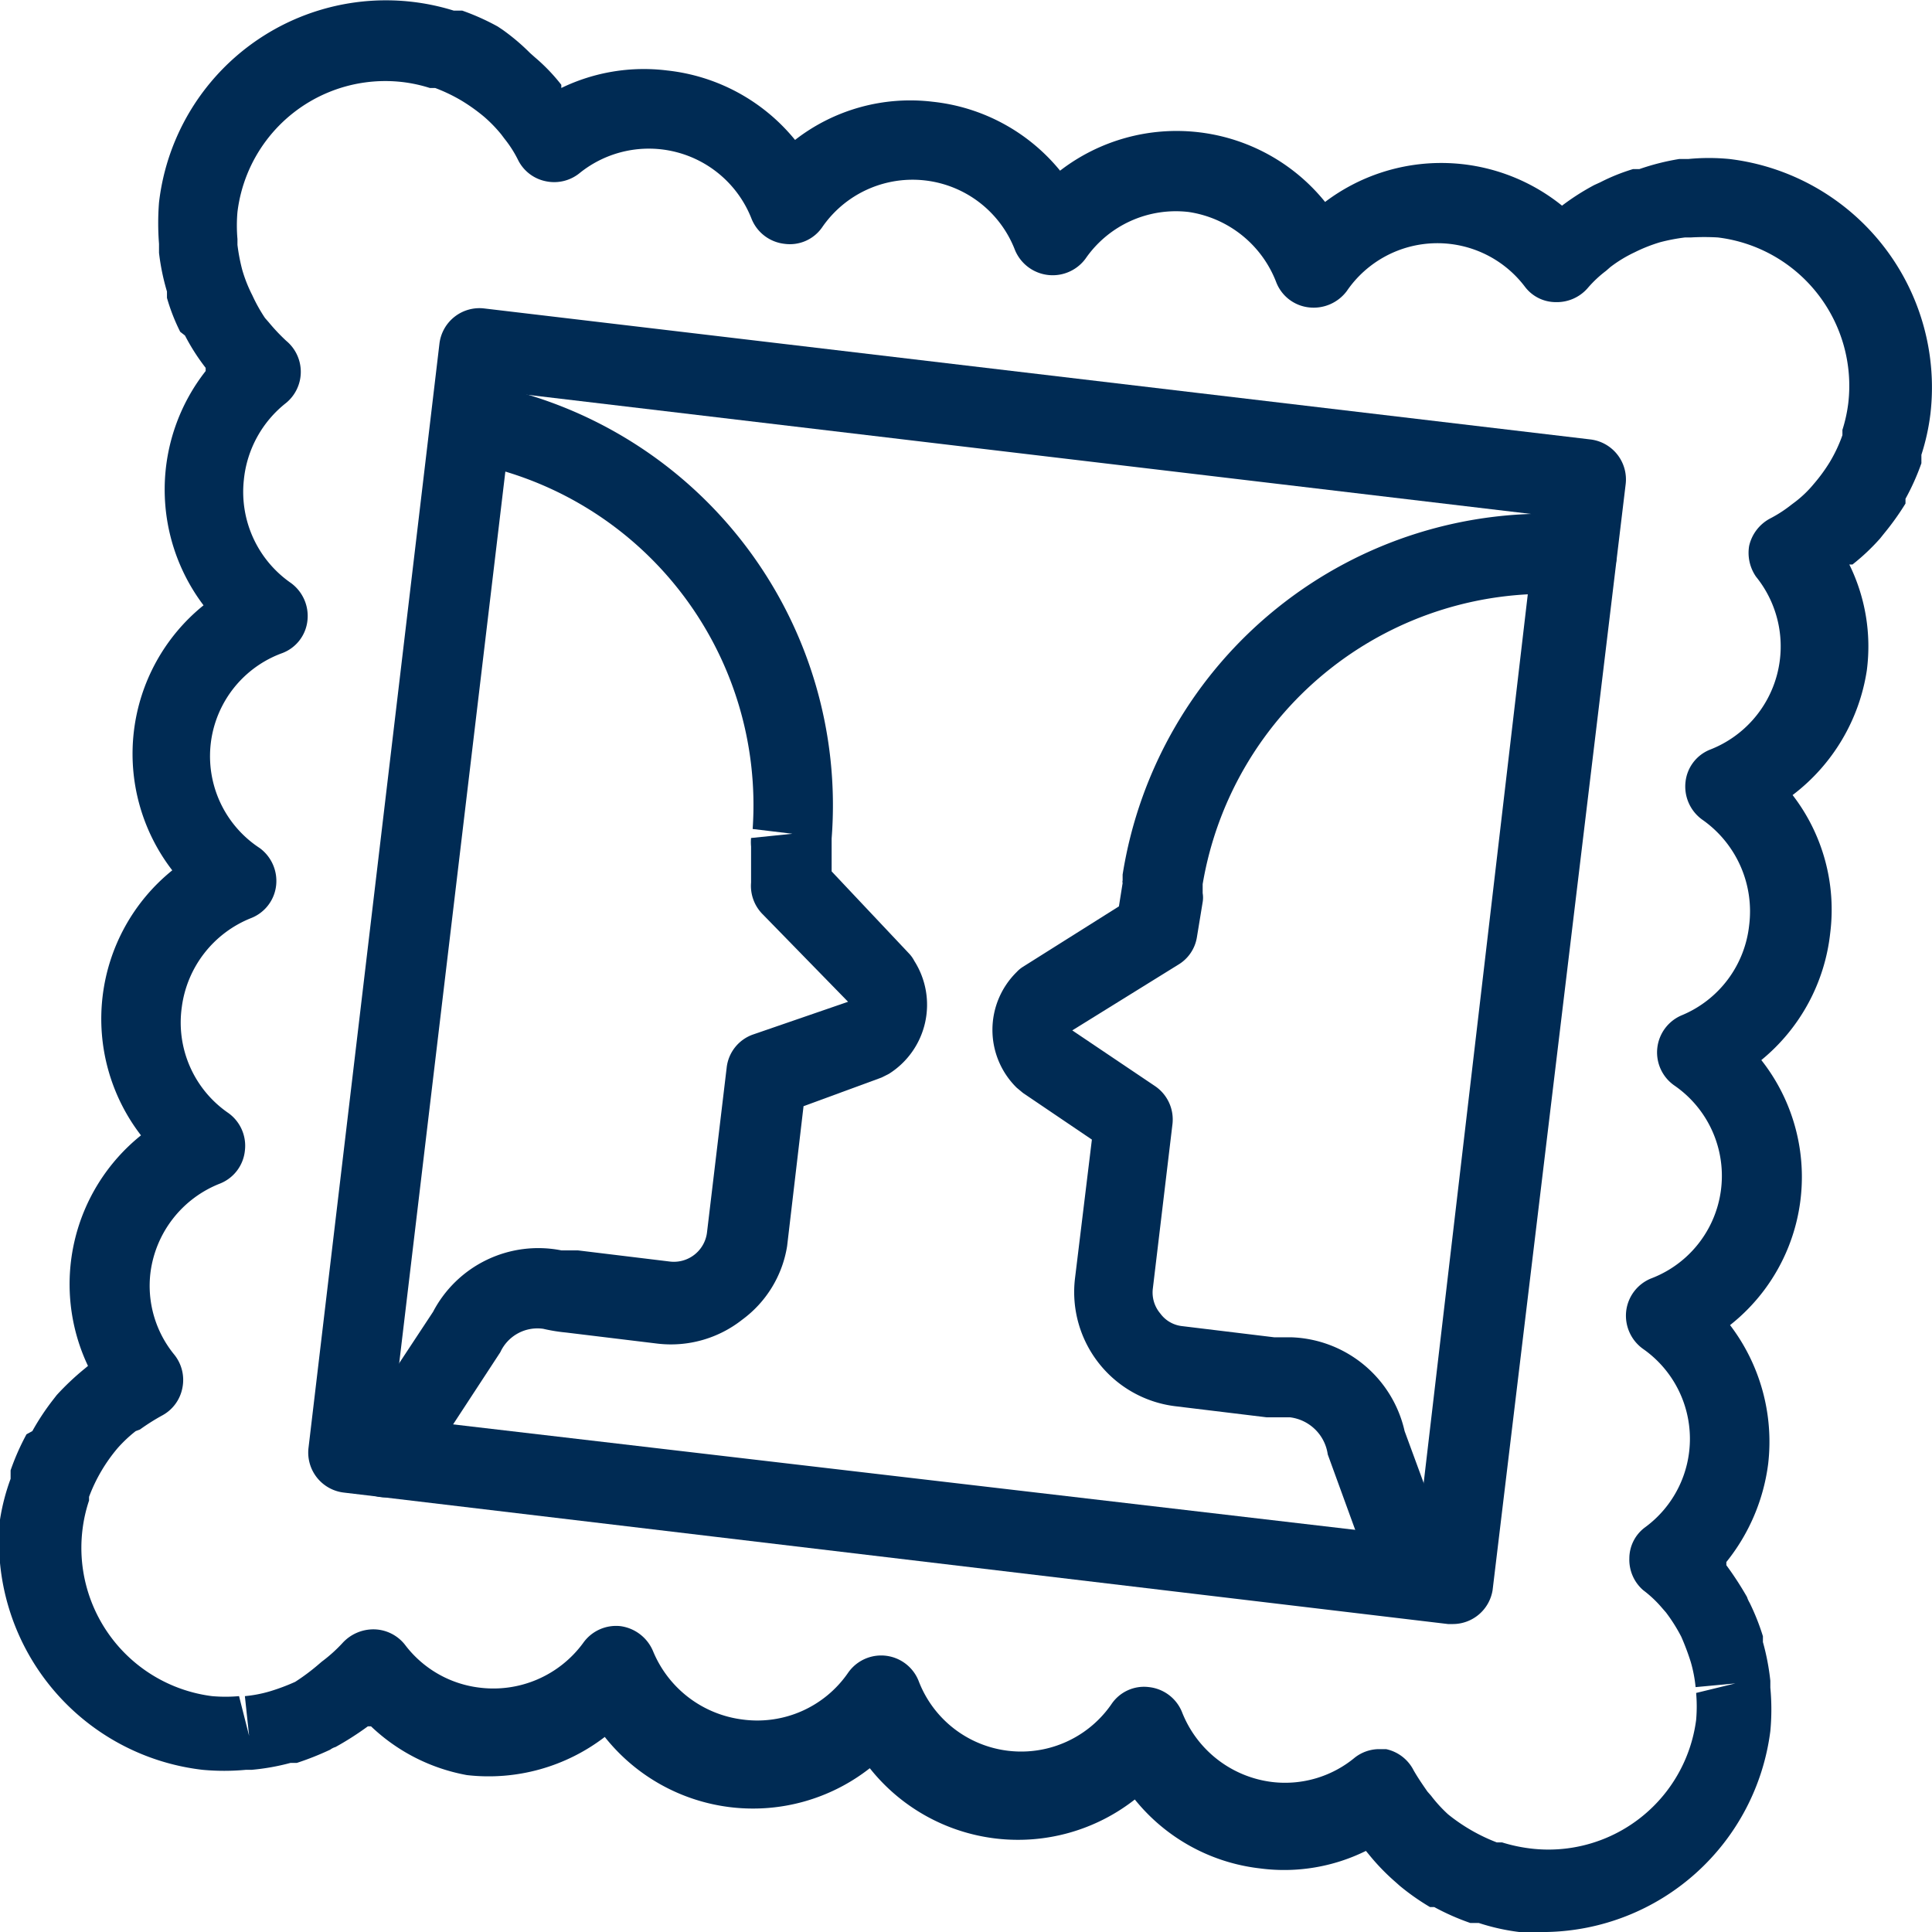
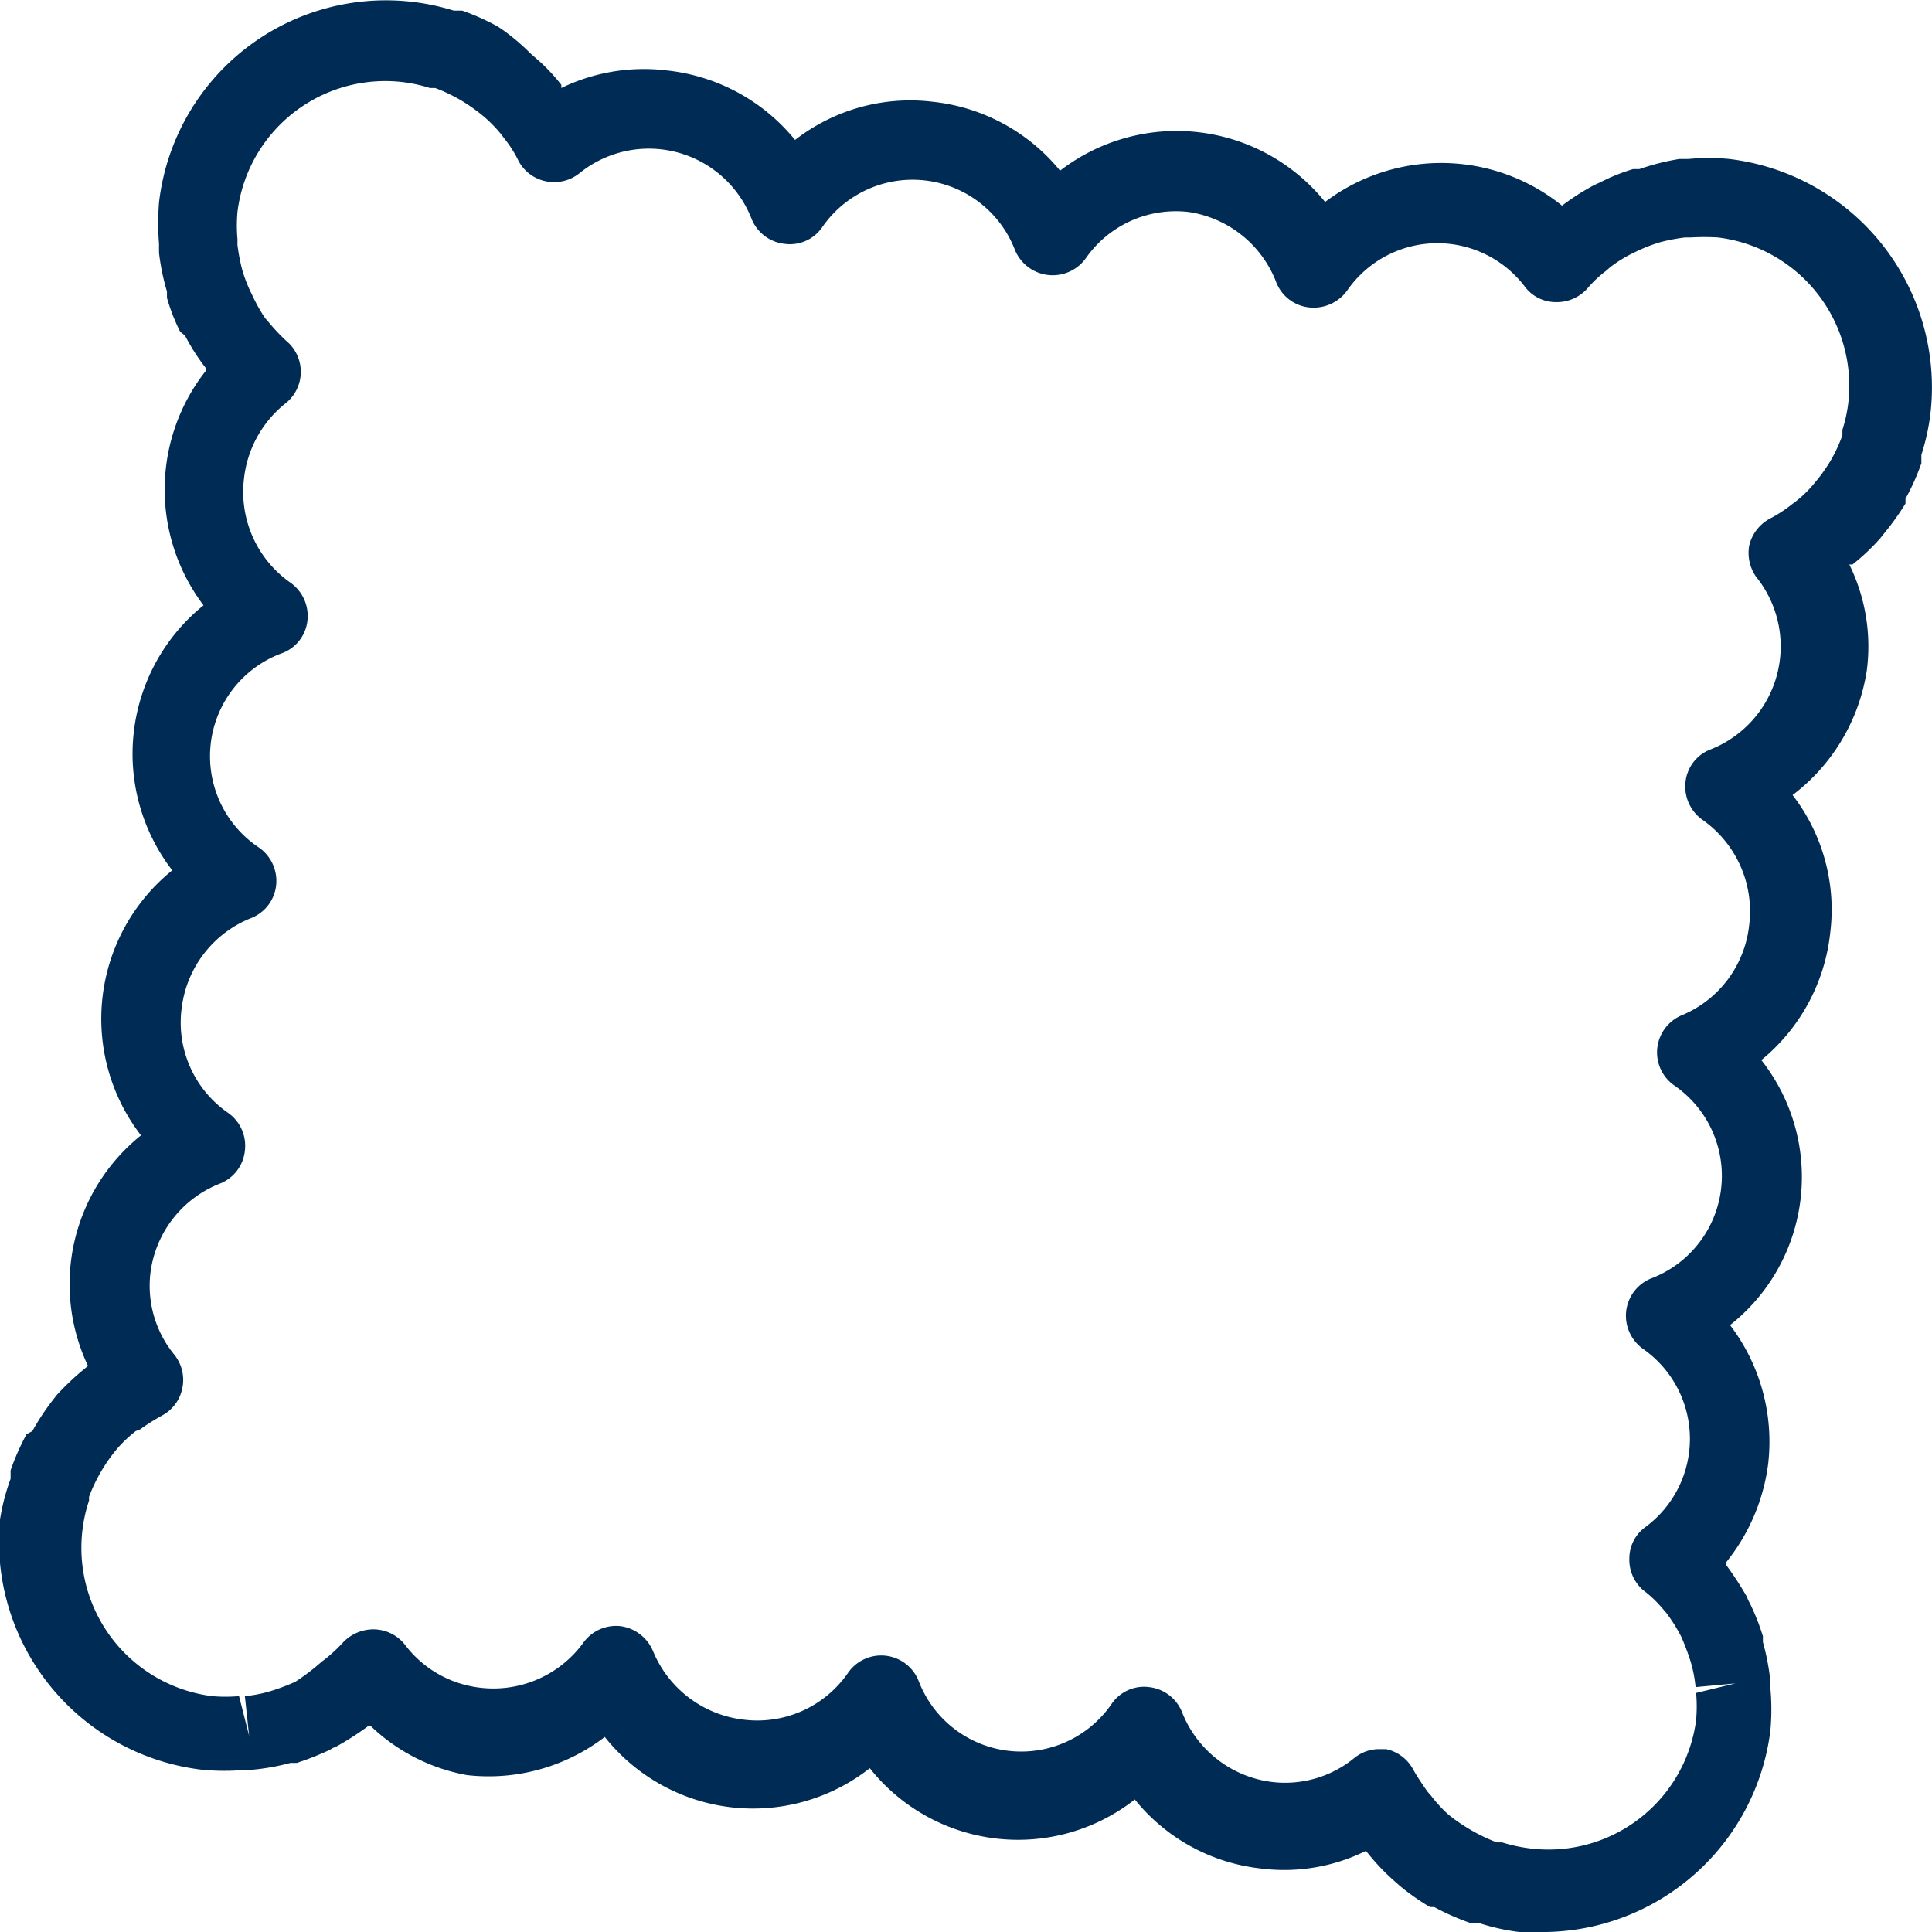
<svg xmlns="http://www.w3.org/2000/svg" viewBox="0 0 36.45 36.45">
  <defs>
    <style>.cls-1{fill:#002b54;}</style>
  </defs>
  <g id="Layer_2" data-name="Layer 2">
    <g id="Layer_1-2" data-name="Layer 1">
      <path class="cls-1" d="M29.18,36.45l-.52,0a4.06,4.06,0,0,1-.76-.17l-.16,0a4.54,4.54,0,0,1-.68-.3l-.08,0a4.38,4.38,0,0,1-.57-.4l-.09-.08a4.1,4.1,0,0,1-.5-.52l-.05-.06a3.48,3.48,0,0,1-2,.33,3.55,3.55,0,0,1-2.36-1.3,3.57,3.57,0,0,1-5-.59,3.57,3.57,0,0,1-5-.59,3.6,3.6,0,0,1-2.6.72A3.54,3.54,0,0,1,7,32.57l-.06,0a5.7,5.7,0,0,1-.61.39.31.31,0,0,0-.1.05,5.5,5.5,0,0,1-.63.25l-.12,0a4.28,4.28,0,0,1-.73.13H4.64a4.4,4.4,0,0,1-.82,0A4.34,4.34,0,0,1,0,28.67,4,4,0,0,1,.2,27.9l0-.16a4.54,4.54,0,0,1,.3-.68L.61,27A4.63,4.63,0,0,1,1,26.41l.07-.09a5,5,0,0,1,.53-.5l.06-.05a3.6,3.6,0,0,1,1-4.35,3.6,3.6,0,0,1,.59-5,3.6,3.6,0,0,1,.59-5A3.62,3.62,0,0,1,3.88,7l0-.06a3.94,3.94,0,0,1-.39-.61L3.4,6.26a3.67,3.67,0,0,1-.25-.64l0-.12A4.29,4.29,0,0,1,3,4.77V4.6a5,5,0,0,1,0-.78A4.31,4.31,0,0,1,8.56.2l.16,0a4.43,4.43,0,0,1,.67.3l.09.06A4,4,0,0,1,10,1l.09.08a3.5,3.5,0,0,1,.5.52l0,.06a3.57,3.57,0,0,1,2-.33A3.61,3.61,0,0,1,15,2.64a3.54,3.54,0,0,1,2.6-.72A3.59,3.59,0,0,1,20,3.22a3.6,3.6,0,0,1,5,.59,3.63,3.63,0,0,1,4.47.07l0,0a4.48,4.48,0,0,1,.61-.39l.11-.05a3.66,3.66,0,0,1,.62-.25l.12,0A4.48,4.48,0,0,1,31.68,3h.17a4,4,0,0,1,.78,0,4.34,4.34,0,0,1,3.79,4.81,4.15,4.15,0,0,1-.17.77l0,.16a4.43,4.43,0,0,1-.3.67l0,.09a5,5,0,0,1-.4.56l-.08.1a4,4,0,0,1-.52.49l-.06,0a3.5,3.5,0,0,1,.33,2A3.64,3.64,0,0,1,33.82,15a3.54,3.54,0,0,1,.71,2.6A3.6,3.6,0,0,1,33.23,20a3.56,3.56,0,0,1-.59,5,3.63,3.63,0,0,1,.72,2.61,3.7,3.7,0,0,1-.79,1.86l0,.06a6.17,6.17,0,0,1,.39.6.54.54,0,0,0,.05.11,4.35,4.35,0,0,1,.25.63l0,.11a4.48,4.48,0,0,1,.14.73s0,.12,0,.13a4.38,4.38,0,0,1,0,.82A4.34,4.34,0,0,1,29.18,36.45ZM26,33h.15a.76.76,0,0,1,.52.4c.08.14.17.27.26.4l.07.08a2.66,2.66,0,0,0,.32.35,3.4,3.4,0,0,0,.92.53l.1,0a3,3,0,0,0,.5.11A2.81,2.81,0,0,0,32,32.45a2.9,2.9,0,0,0,0-.51l.74-.18-.75.07a2.6,2.6,0,0,0-.09-.47,4.62,4.62,0,0,0-.18-.48,3.13,3.13,0,0,0-.29-.46l-.07-.08A2.2,2.2,0,0,0,31,30a.76.76,0,0,1-.26-.6.73.73,0,0,1,.29-.58A2.07,2.07,0,0,0,31,25.45a.77.77,0,0,1-.32-.71.76.76,0,0,1,.47-.62,2.07,2.07,0,0,0,.44-3.64.76.76,0,0,1,.15-1.33A2.08,2.08,0,0,0,33,17.46a2.11,2.11,0,0,0-.89-2,.77.77,0,0,1-.31-.71.74.74,0,0,1,.47-.61,2.09,2.09,0,0,0,.86-3.26A.79.79,0,0,1,33,10.3a.78.78,0,0,1,.4-.52,2.48,2.48,0,0,0,.4-.26l.08-.06a2.13,2.13,0,0,0,.34-.33,3.15,3.15,0,0,0,.3-.41,2.77,2.77,0,0,0,.24-.51l0-.1a2.78,2.78,0,0,0,.11-.5,2.82,2.82,0,0,0-2.46-3.13,4.34,4.34,0,0,0-.51,0h-.11a3.55,3.55,0,0,0-.47.09,3,3,0,0,0-.48.19,2.5,2.5,0,0,0-.46.28l-.08.07a2.2,2.2,0,0,0-.35.33.77.77,0,0,1-.6.26.73.73,0,0,1-.58-.29,2.07,2.07,0,0,0-3.36.08.78.78,0,0,1-.71.31.75.75,0,0,1-.62-.47A2.1,2.1,0,0,0,22.43,4a2.07,2.07,0,0,0-1.95.88.77.77,0,0,1-1.33-.16,2.07,2.07,0,0,0-3.64-.43.74.74,0,0,1-.71.31.76.76,0,0,1-.62-.47,2.08,2.08,0,0,0-3.25-.86.76.76,0,0,1-.63.15.75.75,0,0,1-.52-.39,2.19,2.19,0,0,0-.26-.41l-.06-.08a2.65,2.65,0,0,0-.33-.34,3.44,3.44,0,0,0-.42-.3,3.14,3.14,0,0,0-.5-.24l-.1,0a2.78,2.78,0,0,0-.5-.11A2.81,2.81,0,0,0,4.48,4a2.9,2.9,0,0,0,0,.51v.11a3.55,3.55,0,0,0,.09.47,2.65,2.65,0,0,0,.19.48A3.06,3.06,0,0,0,5,6l.07.08a3.61,3.61,0,0,0,.33.35.76.76,0,0,1,0,1.17A2.11,2.11,0,0,0,4.6,9.06,2.09,2.09,0,0,0,5.49,11a.77.77,0,0,1,.31.71.74.74,0,0,1-.47.61A2.07,2.07,0,0,0,4.9,16a.77.77,0,0,1,.31.7.75.75,0,0,1-.47.62A2.1,2.1,0,0,0,3.43,19a2.07,2.07,0,0,0,.88,2,.76.76,0,0,1,.31.71.75.75,0,0,1-.47.62A2.09,2.09,0,0,0,2.84,24a2.05,2.05,0,0,0,.45,1.56.76.76,0,0,1,.15.63.75.75,0,0,1-.39.52,4.1,4.1,0,0,0-.41.26L2.56,27a2.58,2.58,0,0,0-.34.32,3.1,3.1,0,0,0-.54.92h0l0,.07a2.76,2.76,0,0,0-.12.52A2.82,2.82,0,0,0,4,32a2.9,2.9,0,0,0,.51,0l.19.75L4.62,32a2.44,2.44,0,0,0,.47-.09,3.88,3.88,0,0,0,.48-.18A4,4,0,0,0,6,31.41l.07-.06A2.83,2.83,0,0,0,6.46,31a.79.79,0,0,1,.6-.26.76.76,0,0,1,.58.29,2.07,2.07,0,0,0,1.41.81A2.1,2.1,0,0,0,11,31a.76.76,0,0,1,.71-.32.78.78,0,0,1,.61.47A2.11,2.11,0,0,0,14,32.44a2.08,2.08,0,0,0,2-.88.76.76,0,0,1,1.33.15,2.07,2.07,0,0,0,3.64.44.74.74,0,0,1,.71-.32.76.76,0,0,1,.62.47A2.1,2.1,0,0,0,24,33.62a2.06,2.06,0,0,0,1.56-.46A.75.75,0,0,1,26,33ZM1,28H1Z" />
-       <path class="cls-1" d="M7.27,28.25a.74.74,0,0,1-.42-.13.76.76,0,0,1-.21-1.05l1.53-2.32a2.24,2.24,0,0,1,2.42-1.16l.31,0,1.73.21a.63.63,0,0,0,.71-.56l.37-3.1a.75.75,0,0,1,.49-.62L16,18.9l-1.62-1.66a.76.76,0,0,1-.21-.59l0-.68a.86.86,0,0,1,0-.16l.78-.08-.75-.09A6.57,6.57,0,0,0,8.73,8.71.76.76,0,0,1,9,7.22a8.09,8.09,0,0,1,6.69,8.6l0,.11V16l0,.44L17.16,18a.6.6,0,0,1,.09.13,1.54,1.54,0,0,1-.48,2.13l-.14.07-1.47.54-.31,2.64A2.14,2.14,0,0,1,14,24.9a2.17,2.17,0,0,1-1.59.45l-1.73-.21a3.21,3.21,0,0,1-.43-.07.77.77,0,0,0-.81.44l-1.57,2.4A.77.77,0,0,1,7.27,28.25Z" />
-       <path class="cls-1" d="M27.41,30.64h-.09L6.49,28.16a.76.76,0,0,1-.67-.84L8.29,6.49a.76.76,0,0,1,.85-.67L30,8.29a.76.76,0,0,1,.67.85L28.16,30A.76.76,0,0,1,27.41,30.64Zm-20-3.9L26.74,29,29,9.71,9.71,7.42Z" />
-       <path class="cls-1" d="M26.71,30.55a.75.75,0,0,1-.71-.5l-.95-2.61a.82.82,0,0,0-.71-.7l-.44,0-1.73-.21a2.17,2.17,0,0,1-1.89-2.4l.32-2.63-1.3-.88-.12-.1a1.53,1.53,0,0,1,0-2.18.58.58,0,0,1,.12-.1l1.81-1.14.07-.44a.09.09,0,0,1,0-.05v-.11a8.07,8.07,0,0,1,8.51-6.79.76.76,0,1,1-.06,1.51,6.57,6.57,0,0,0-6.94,5.46l0,.17a.51.51,0,0,1,0,.17l-.11.67a.74.74,0,0,1-.35.51l-2,1.24,1.56,1.05a.76.76,0,0,1,.33.72l-.37,3.1a.61.61,0,0,0,.14.47.59.59,0,0,0,.42.24l1.73.21.32,0A2.27,2.27,0,0,1,26.5,27l.93,2.53a.77.77,0,0,1-.46,1A.78.78,0,0,1,26.71,30.55Z" />
    </g>
  </g>
</svg>